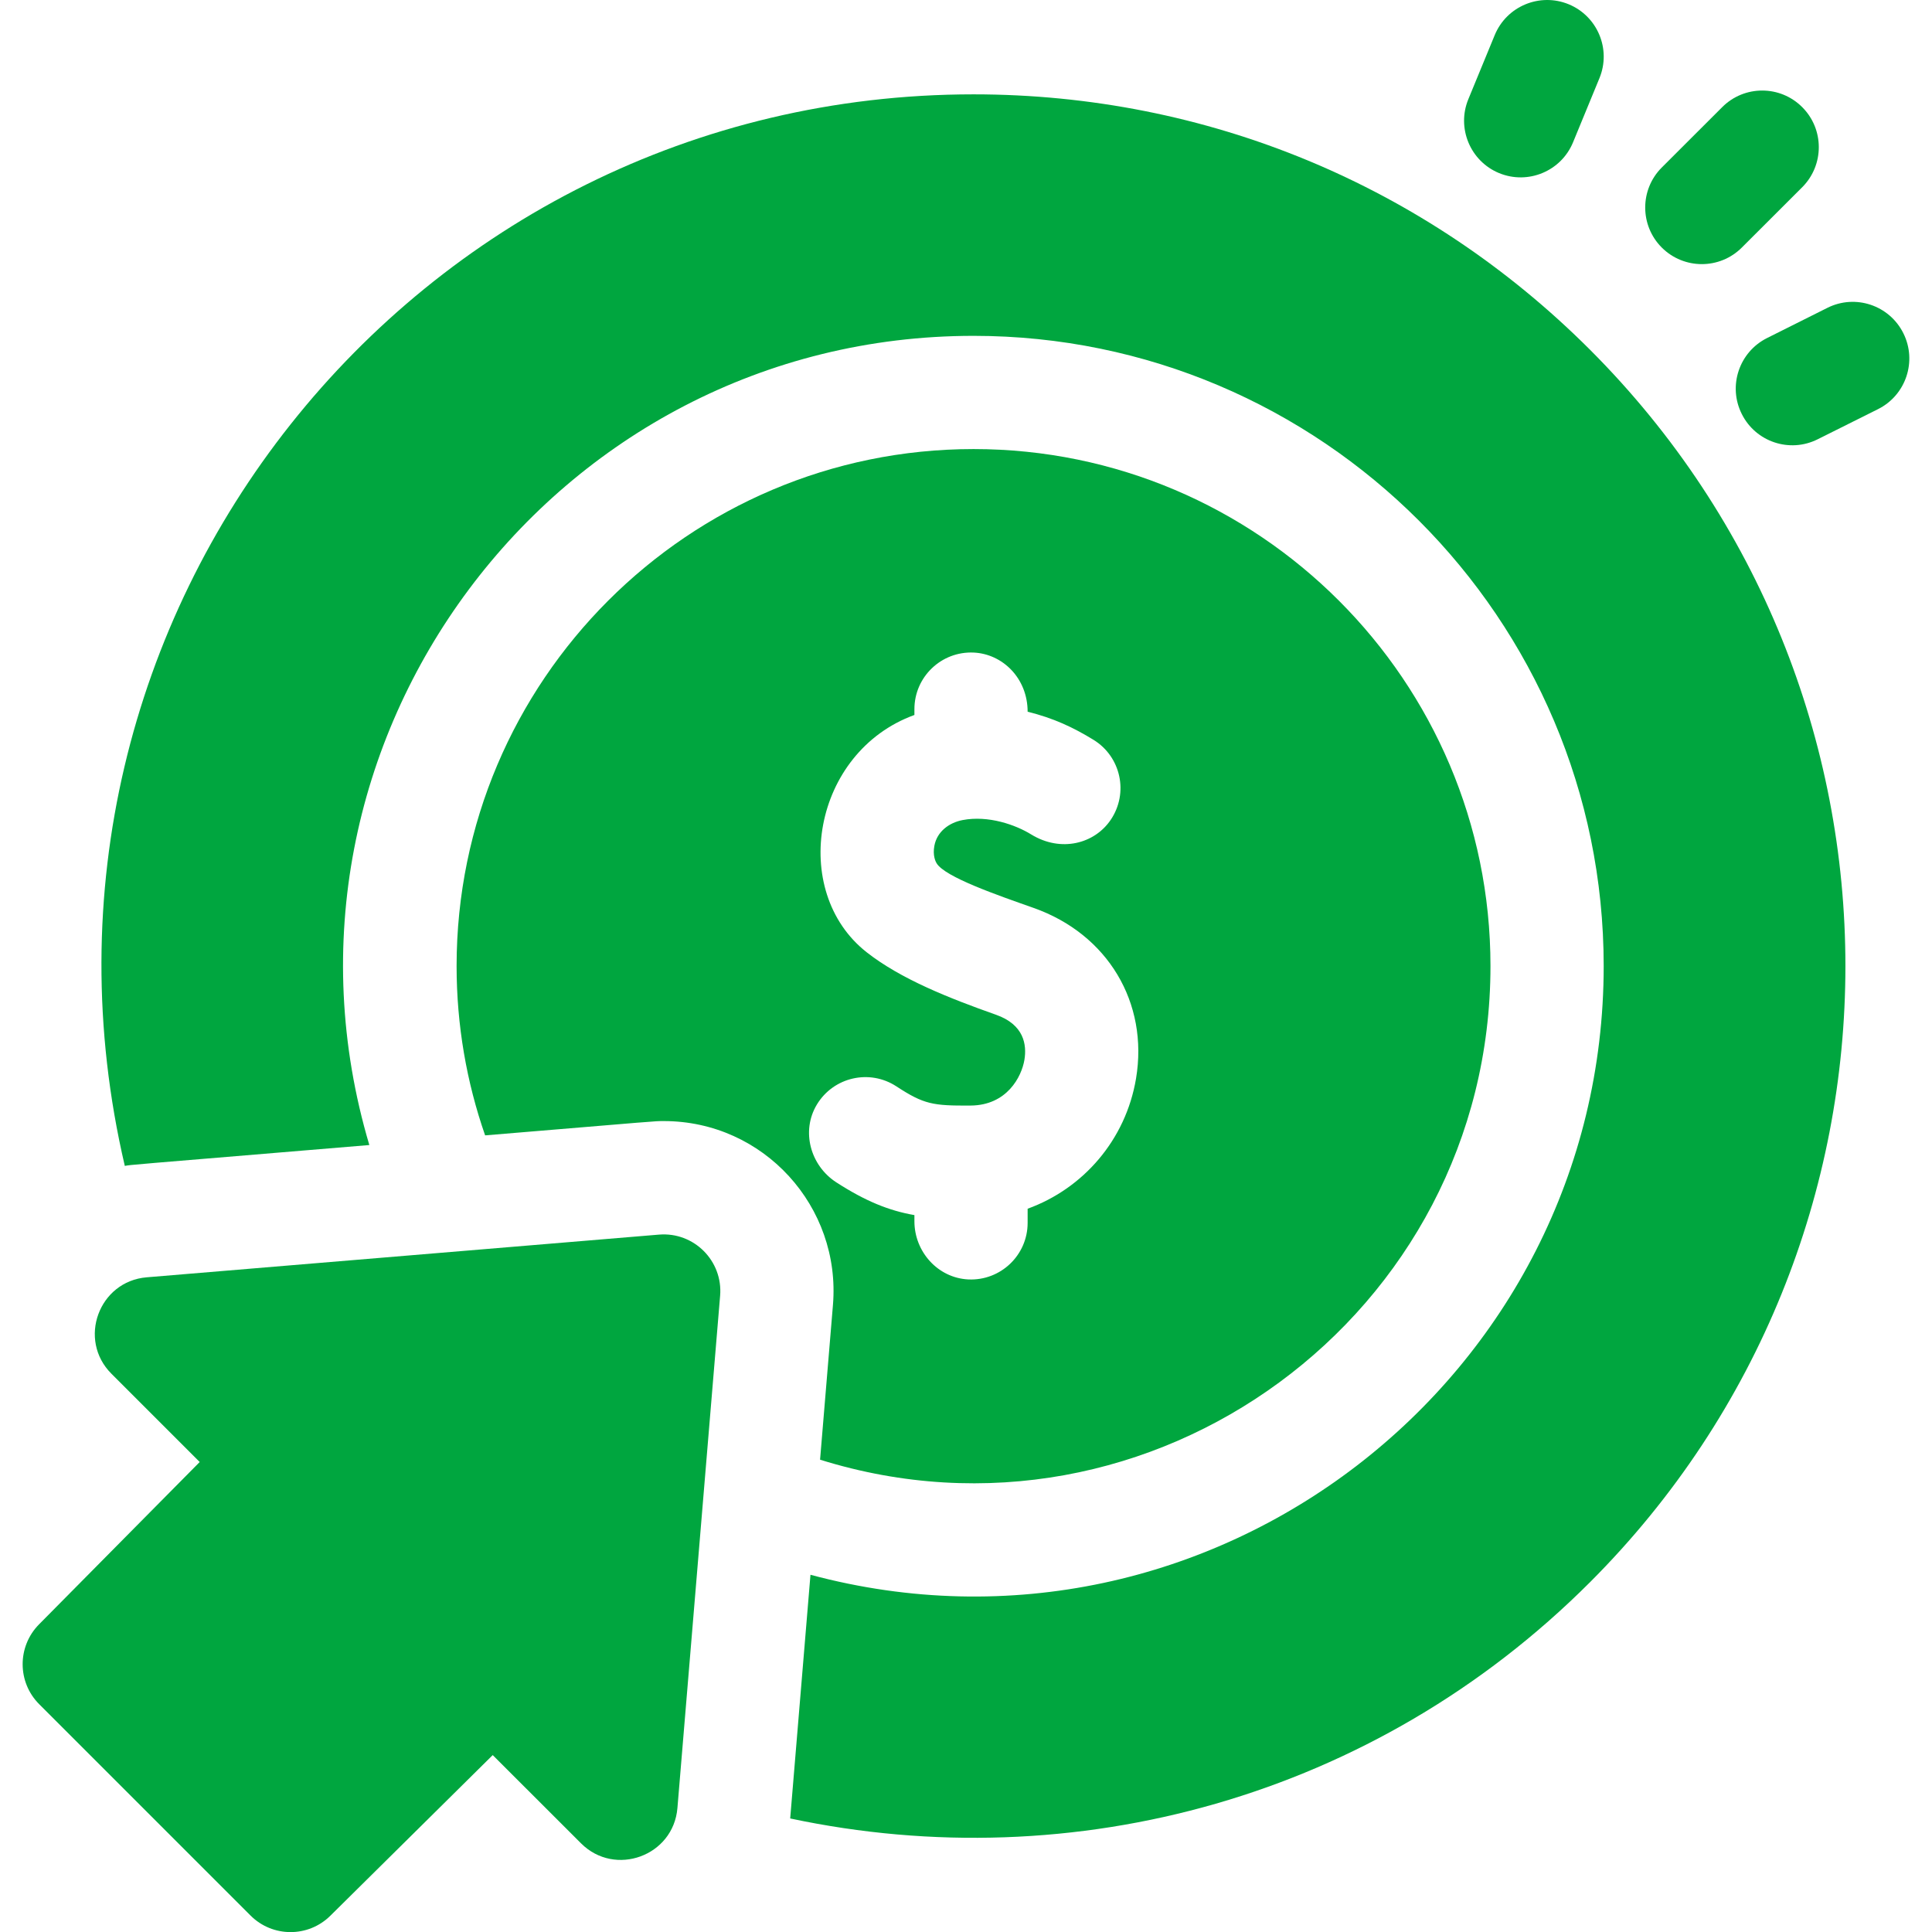
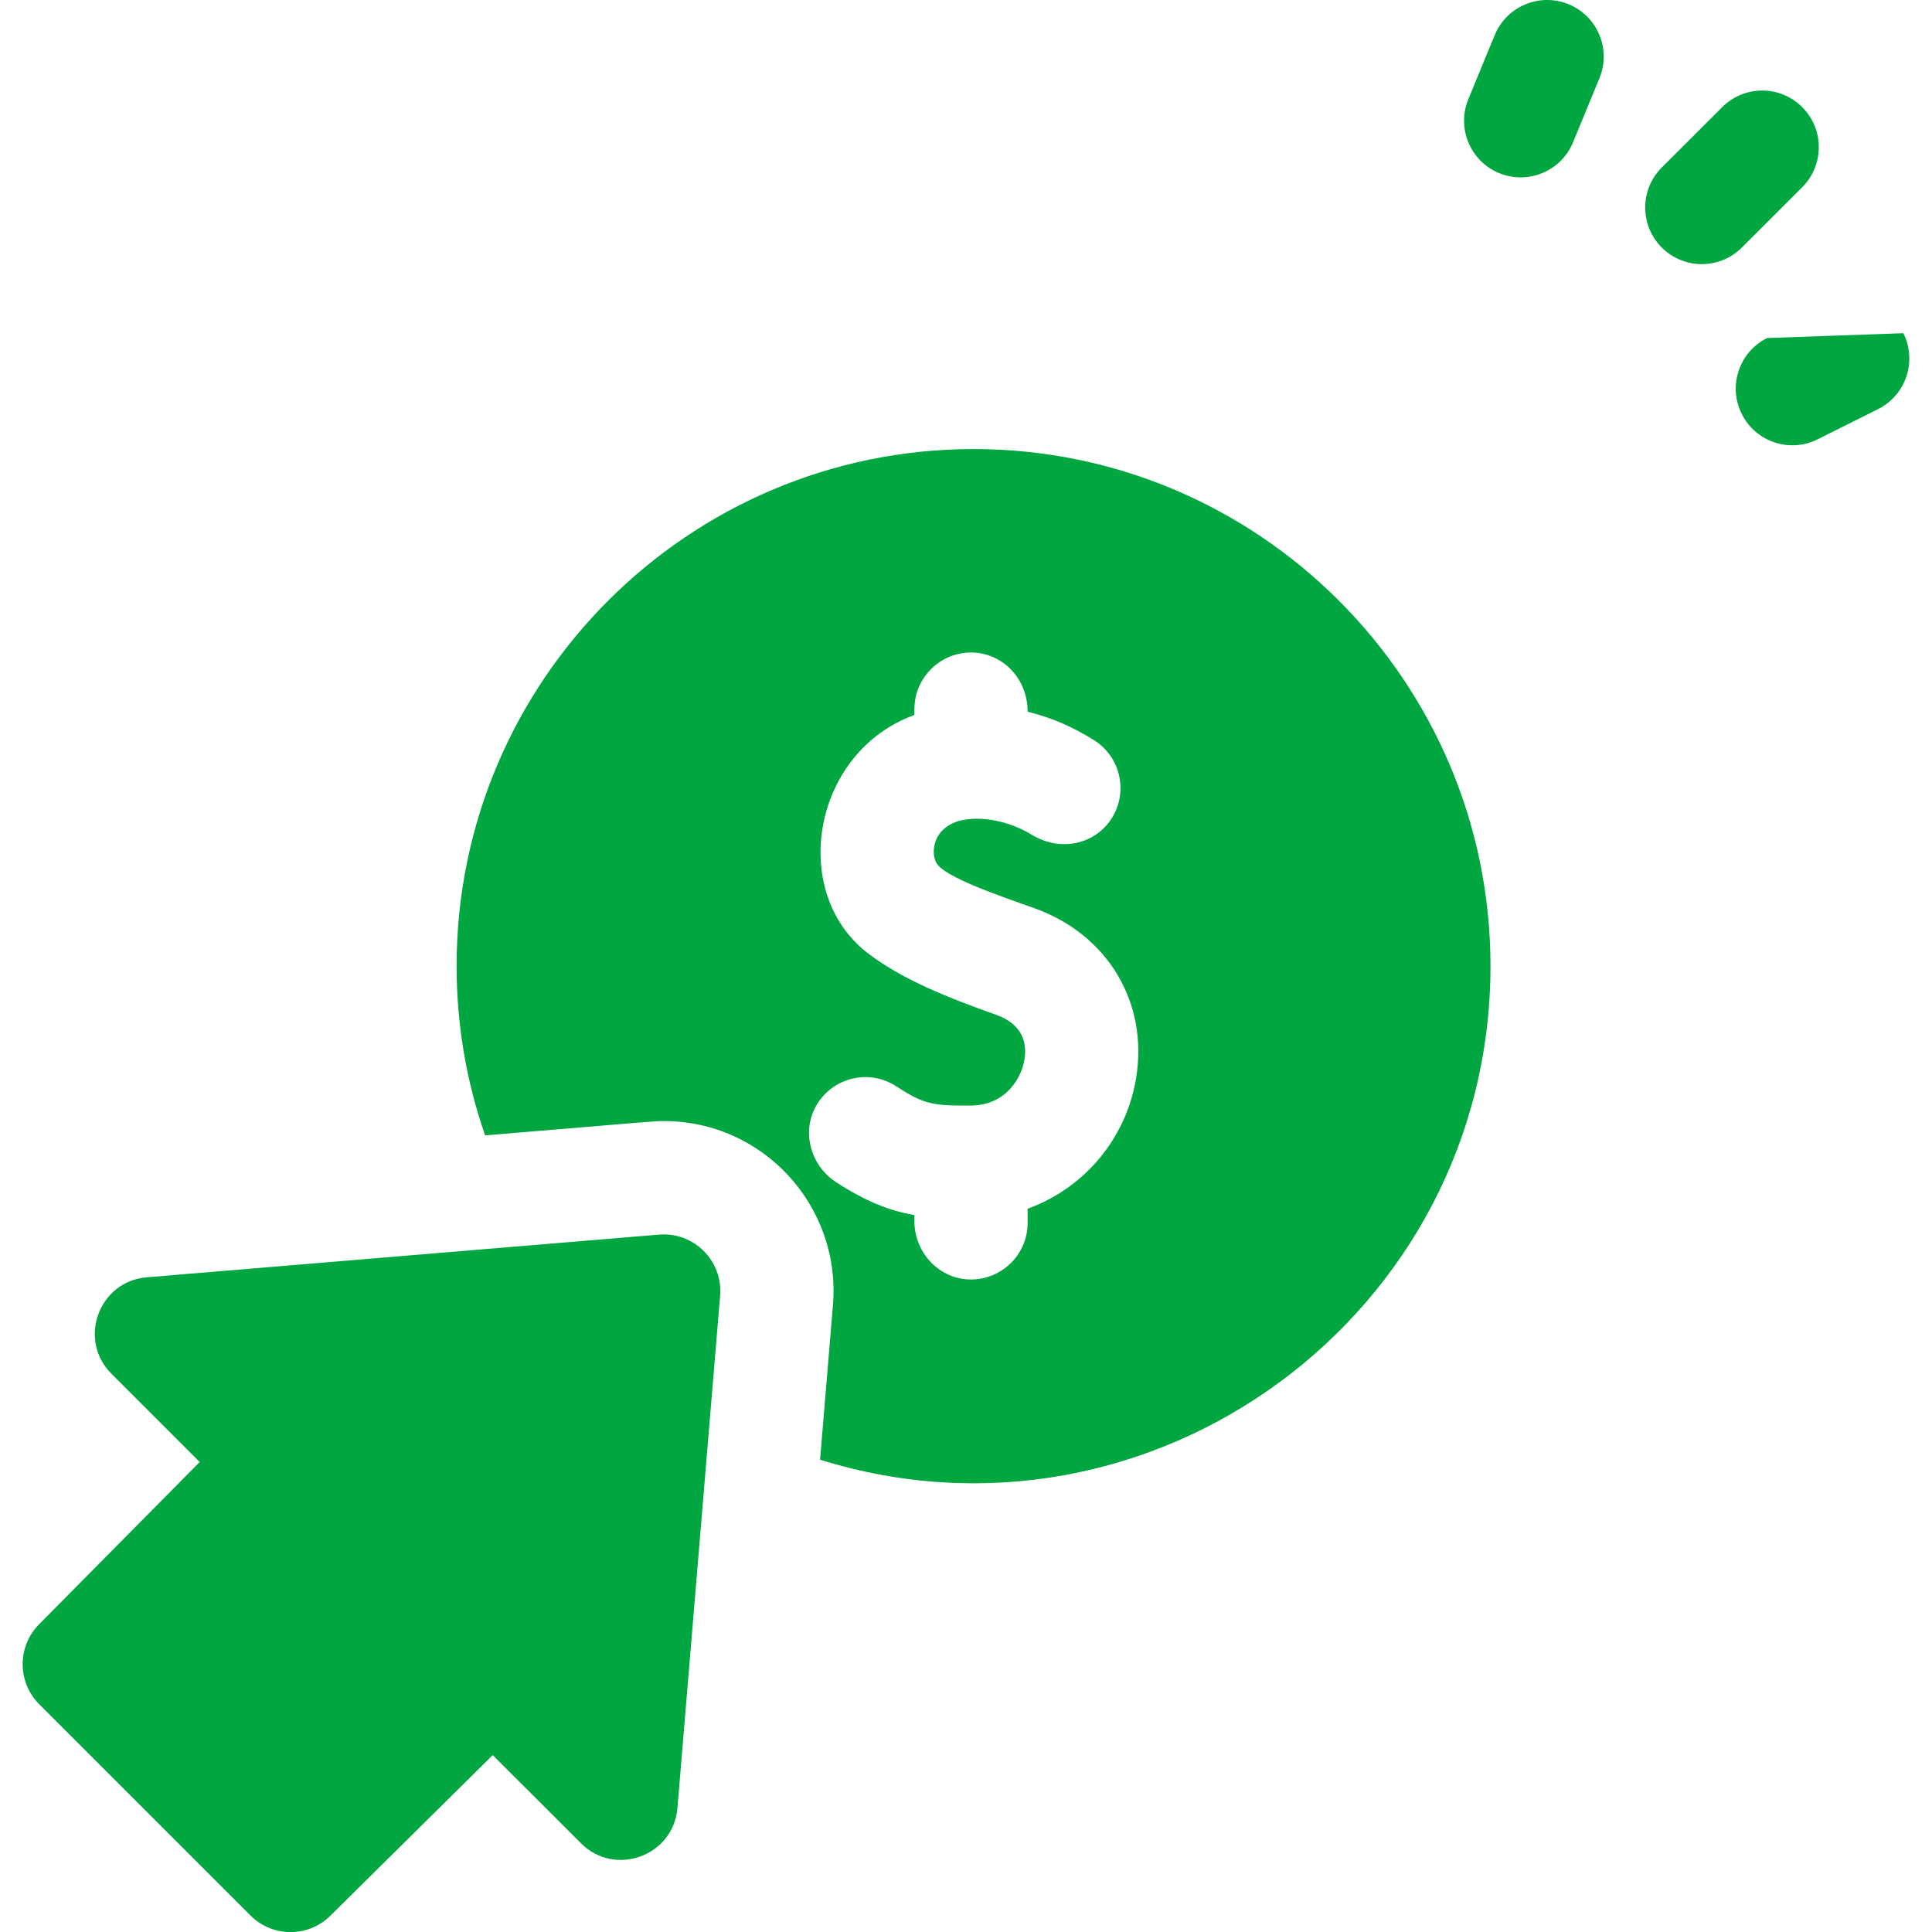
<svg xmlns="http://www.w3.org/2000/svg" width="30" height="30" viewBox="0 0 30 30" fill="none">
  <g clip-path="url(#clip0_815_16489)">
    <g clip-path="url(#clip1_815_16489)">
-       <path d="M15.117 1.465C6.403 1.465 -0.053 9.581 1.938 18.104C2.075 18.082 1.777 18.11 5.735 17.78C3.878 11.528 8.585 5.215 15.117 5.215C20.513 5.215 24.902 9.605 24.902 15C24.902 21.408 18.799 26.12 12.585 24.453C12.267 28.267 12.273 28.209 12.27 28.237C16.679 29.174 21.347 27.911 24.688 24.57C29.978 19.281 29.978 10.719 24.688 5.429C22.131 2.873 18.733 1.465 15.117 1.465Z" fill="#00A63F" />
      <path d="M27.047 3.844L27.985 2.907C28.328 2.563 28.328 2.007 27.985 1.664C27.642 1.32 27.085 1.32 26.742 1.664L25.804 2.601C25.461 2.944 25.461 3.501 25.804 3.844C26.148 4.187 26.704 4.187 27.047 3.844Z" fill="#00A63F" />
      <path d="M23.278 2.688C23.729 2.873 24.242 2.657 24.426 2.21L24.836 1.214C25.021 0.765 24.807 0.251 24.358 0.066C23.909 -0.118 23.395 0.096 23.21 0.545L22.8 1.541C22.616 1.989 22.83 2.503 23.278 2.688Z" fill="#00A63F" />
-       <path d="M29.555 5.174C29.338 4.739 28.81 4.563 28.376 4.78L27.439 5.249C27.005 5.466 26.828 5.994 27.046 6.428C27.262 6.862 27.79 7.039 28.225 6.821L29.162 6.353C29.596 6.136 29.772 5.608 29.555 5.174Z" fill="#00A63F" />
+       <path d="M29.555 5.174L27.439 5.249C27.005 5.466 26.828 5.994 27.046 6.428C27.262 6.862 27.79 7.039 28.225 6.821L29.162 6.353C29.596 6.136 29.772 5.608 29.555 5.174Z" fill="#00A63F" />
      <path d="M10.233 19.171L2.278 19.834C1.534 19.896 1.202 20.803 1.73 21.331L3.101 22.702L0.606 25.223C0.266 25.567 0.267 26.121 0.609 26.463L3.89 29.744C4.232 30.086 4.786 30.088 5.13 29.747L7.651 27.253L9.022 28.623C9.55 29.151 10.457 28.819 10.519 28.075L11.182 20.12C11.227 19.58 10.776 19.126 10.233 19.171Z" fill="#00A63F" />
      <path d="M15.117 6.973C10.691 6.973 7.09 10.574 7.09 15C7.09 15.921 7.246 16.806 7.533 17.63C10.273 17.402 10.155 17.408 10.307 17.408C11.863 17.408 13.061 18.741 12.934 20.264L12.734 22.666C17.873 24.27 23.144 20.414 23.144 15C23.144 10.574 19.543 6.973 15.117 6.973ZM17.64 16.749C17.48 17.7 16.821 18.456 15.957 18.769V18.989C15.957 19.488 15.54 19.89 15.036 19.867C14.563 19.844 14.199 19.437 14.199 18.964V18.868C13.803 18.799 13.44 18.652 12.987 18.36C12.583 18.099 12.436 17.564 12.684 17.152C12.943 16.723 13.503 16.597 13.919 16.869C14.347 17.149 14.486 17.171 15.072 17.167C15.637 17.163 15.863 16.719 15.907 16.458C15.946 16.223 15.902 15.911 15.466 15.757C14.736 15.499 13.988 15.203 13.458 14.787C12.251 13.84 12.615 11.678 14.199 11.102V11.011C14.199 10.512 14.616 10.11 15.12 10.133C15.569 10.154 15.957 10.532 15.957 11.052C16.358 11.15 16.667 11.296 16.98 11.488C17.405 11.749 17.53 12.314 17.246 12.732C16.997 13.099 16.478 13.242 16.012 12.957C15.773 12.809 15.347 12.657 14.947 12.734C14.736 12.775 14.55 12.913 14.509 13.133C14.48 13.284 14.528 13.38 14.543 13.404C14.673 13.62 15.492 13.901 16.052 14.099C17.2 14.505 17.838 15.57 17.64 16.749Z" fill="#00A63F" />
    </g>
  </g>
  <defs>
    <clipPath id="clip0_815_16489">
      <rect width="30" height="30" fill="white" />
    </clipPath>
    <clipPath id="clip1_815_16489">
      <rect width="30" height="30" fill="white" />
    </clipPath>
  </defs>
</svg>